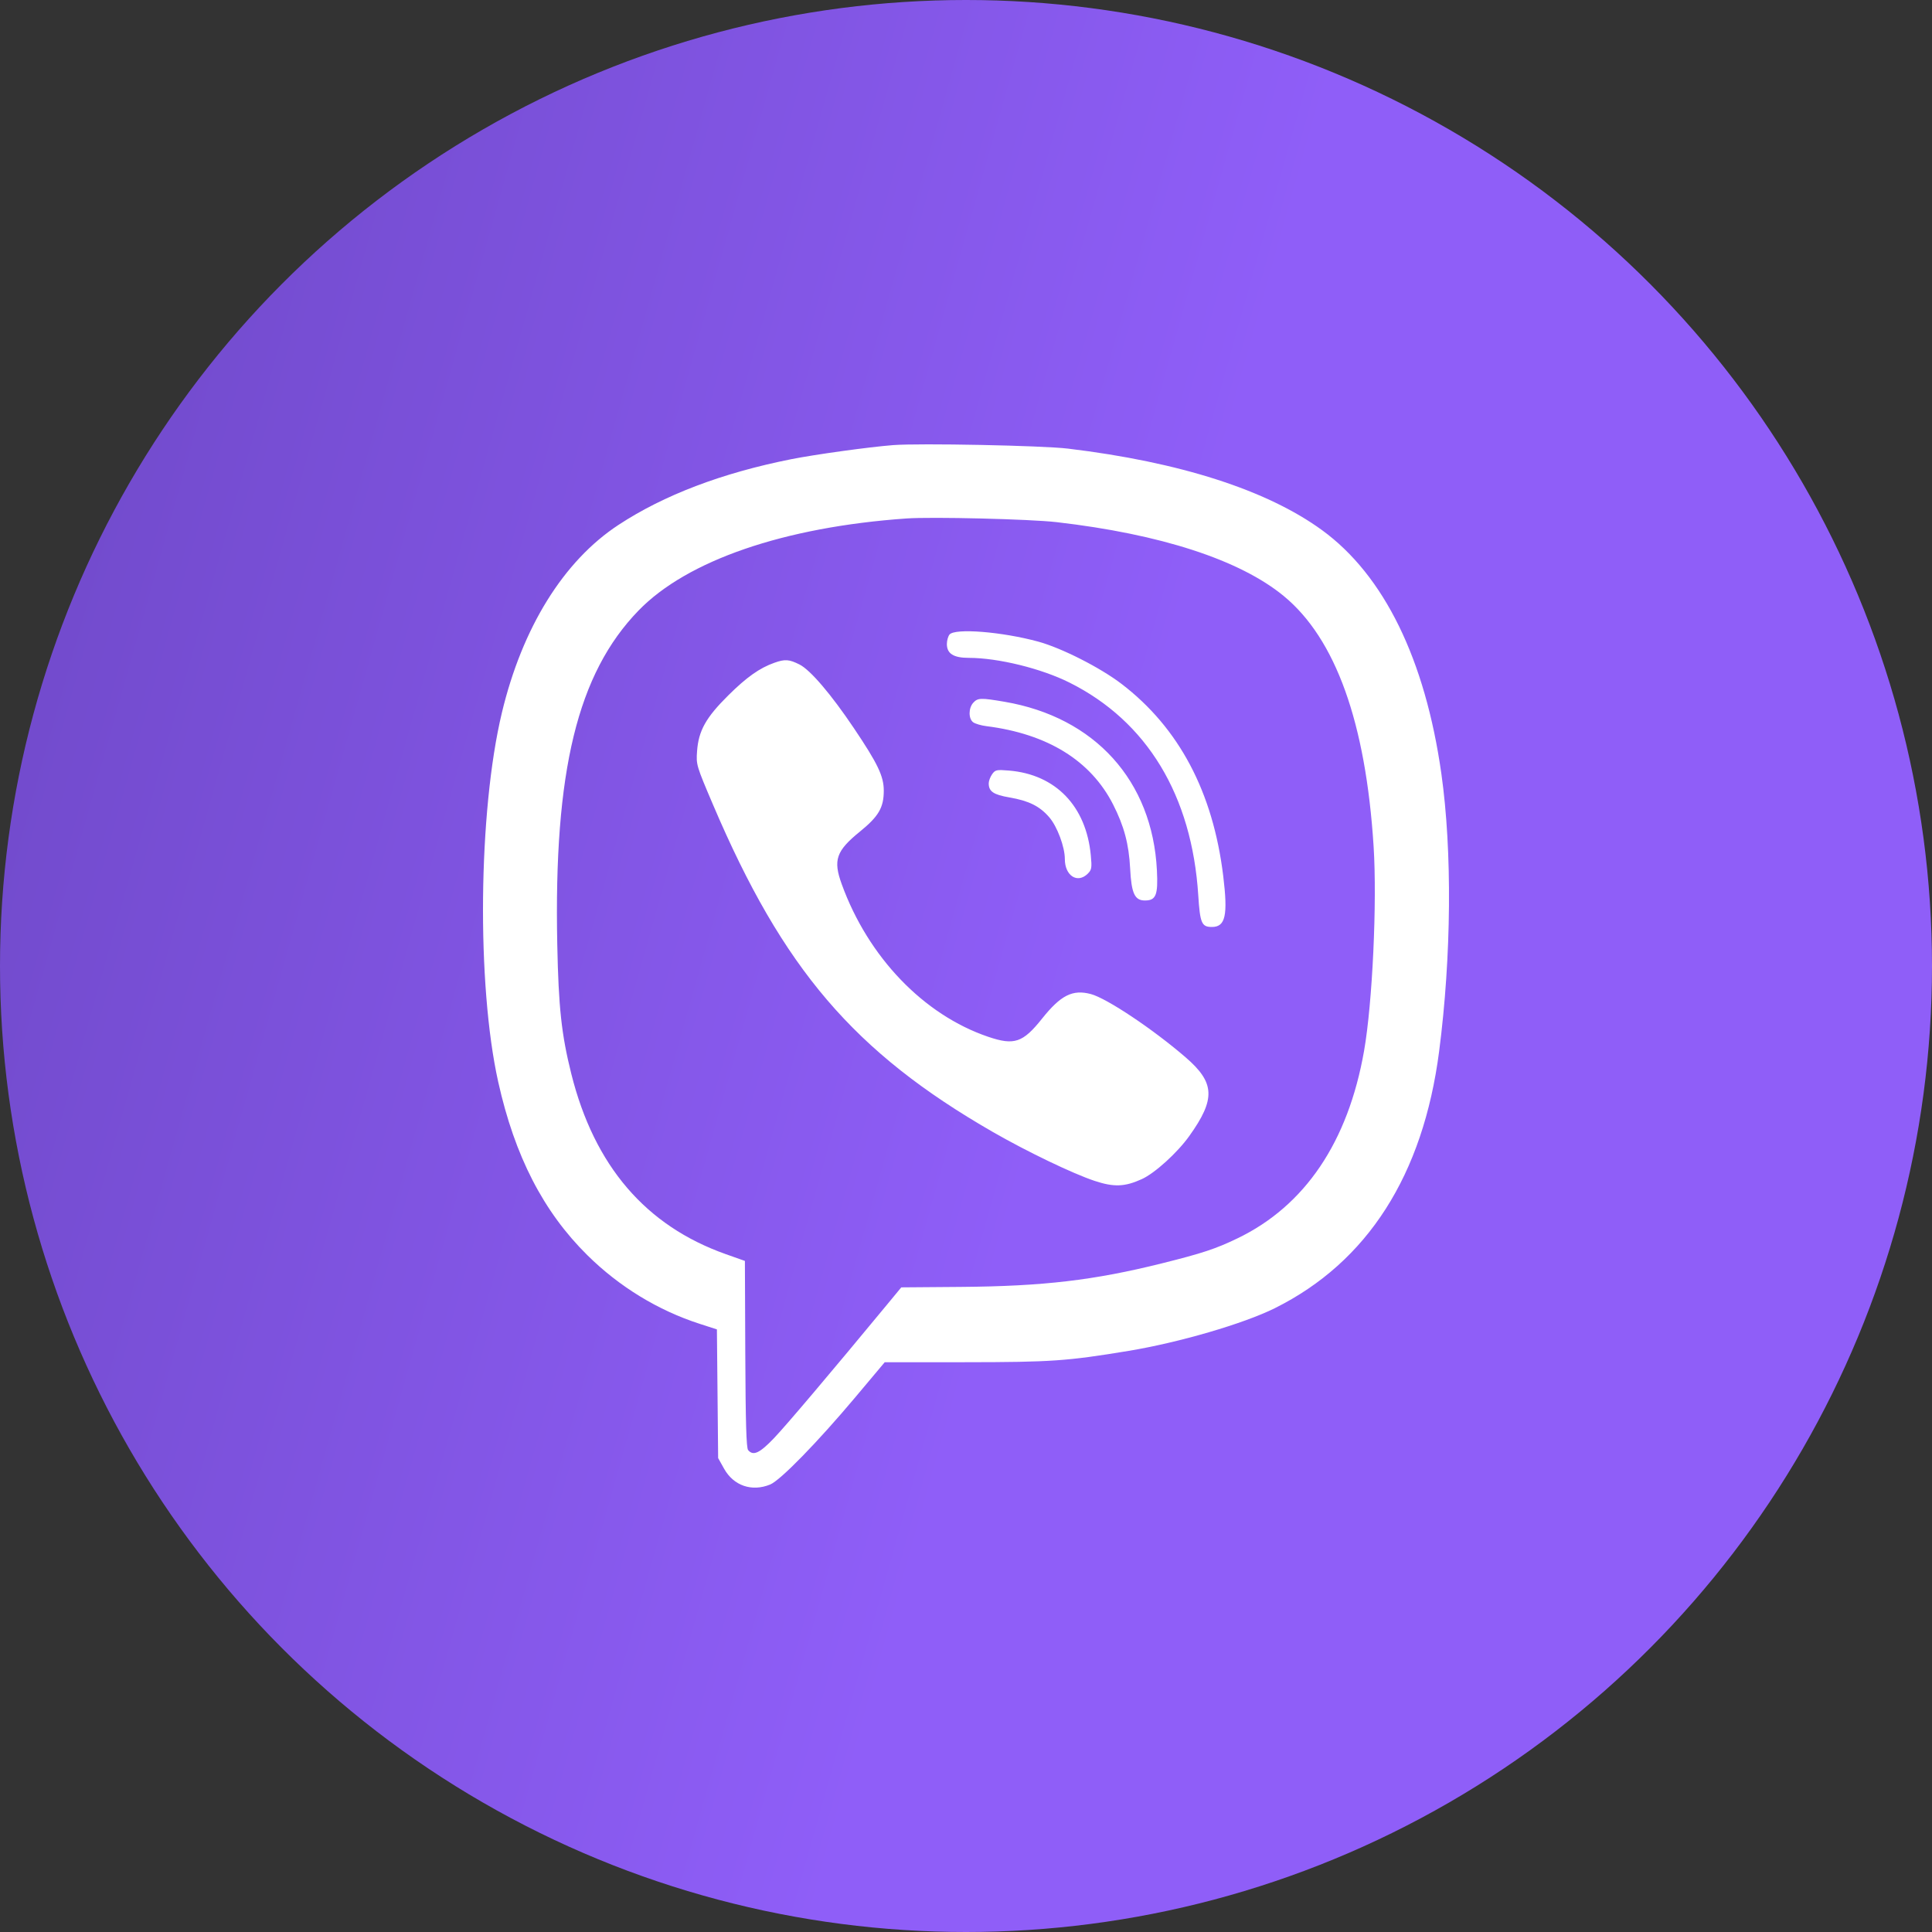
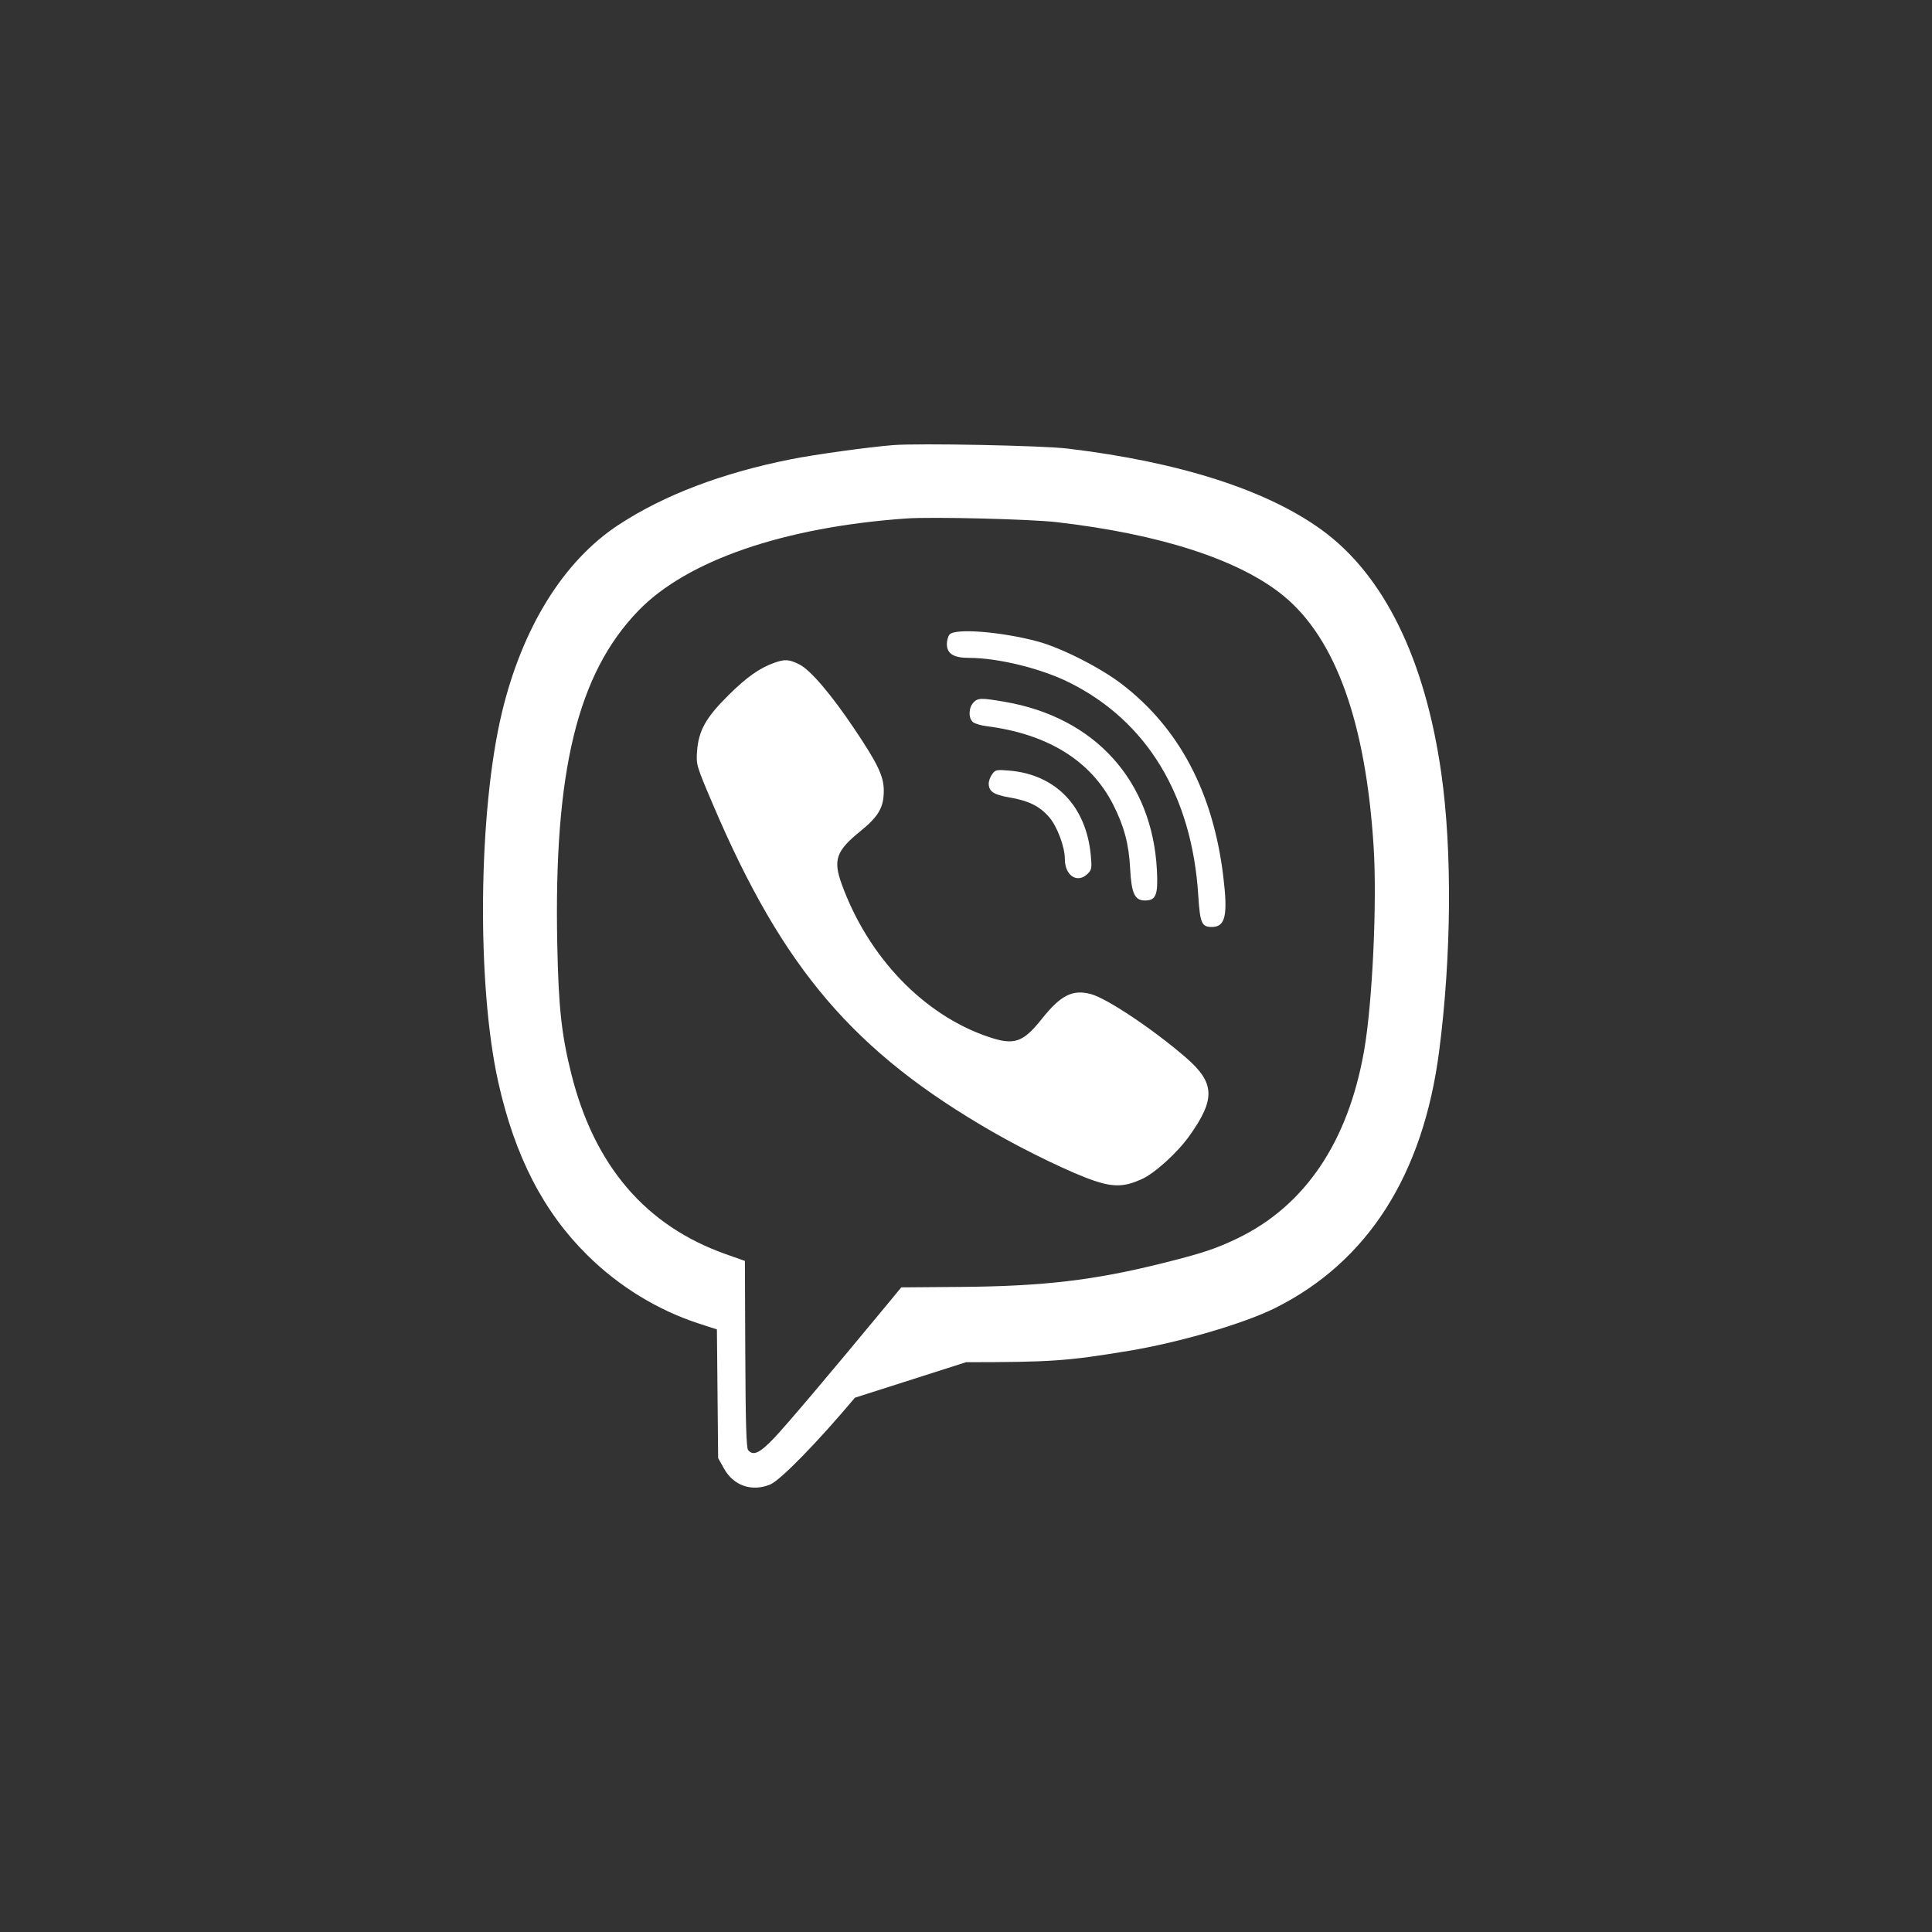
<svg xmlns="http://www.w3.org/2000/svg" width="100" height="100" viewBox="0 0 100 100" fill="none">
  <rect x="0" y="0" width="100" height="100" fill="#333333" stroke="none" />
-   <circle cx="50" cy="50" r="50" fill="url(#paint0_linear_35_10)" />
-   <path fill-rule="evenodd" clip-rule="evenodd" d="M46.224 23.039C44.969 23.138 42.186 23.523 40.954 23.768C37.367 24.482 34.362 25.625 32.008 27.172C29.168 29.038 27.031 32.484 25.975 36.9C24.754 42.005 24.666 50.959 25.788 56.001C26.643 59.842 28.124 62.72 30.404 64.971C32.058 66.604 34.06 67.826 36.224 68.524L37.107 68.809L37.139 72.14L37.171 75.47L37.48 76.022C37.972 76.903 38.919 77.226 39.864 76.838C40.391 76.621 42.308 74.657 44.251 72.345L45.792 70.51L50.001 70.508C54.415 70.504 55.23 70.448 58.417 69.921C61.044 69.486 64.374 68.513 65.99 67.709C70.784 65.32 73.658 60.825 74.489 54.418C75.127 49.494 75.171 44.047 74.604 40.043C73.767 34.125 71.636 29.776 68.428 27.44C65.576 25.363 61.063 23.915 55.276 23.22C53.951 23.06 47.566 22.933 46.224 23.039ZM46.916 26.836C40.587 27.28 35.567 29.006 33.051 31.601C29.889 34.863 28.661 39.907 28.844 48.877C28.91 52.148 29.062 53.544 29.569 55.577C30.759 60.341 33.421 63.448 37.57 64.916L38.556 65.265L38.576 70.085C38.591 73.617 38.63 74.946 38.722 75.056C38.986 75.371 39.314 75.221 40.06 74.441C40.682 73.792 43.011 71.039 45.921 67.517L46.65 66.634L49.738 66.61C53.993 66.577 56.626 66.268 60.146 65.389C62.238 64.867 62.923 64.641 64.053 64.096C67.546 62.413 69.777 59.108 70.604 54.392C71.039 51.912 71.282 46.706 71.098 43.812C70.691 37.399 69.133 33.059 66.443 30.847C64.171 28.979 60.072 27.646 54.69 27.026C53.318 26.868 48.232 26.743 46.916 26.836ZM49.148 32.843C49.072 32.933 49.01 33.154 49.01 33.334C49.01 33.834 49.355 34.051 50.149 34.051C51.662 34.052 53.894 34.6 55.353 35.329C59.371 37.335 61.693 41.171 62.022 46.345C62.114 47.785 62.198 47.98 62.727 47.98C63.43 47.98 63.563 47.383 63.314 45.34C62.784 40.996 61.028 37.678 58.054 35.401C56.95 34.556 54.944 33.538 53.732 33.208C51.855 32.698 49.431 32.505 49.148 32.843ZM40.083 34.304C39.317 34.575 38.648 35.048 37.695 35.993C36.536 37.142 36.156 37.822 36.08 38.883C36.029 39.579 36.043 39.627 36.904 41.647C40.53 50.155 44.205 54.455 51.382 58.587C53.155 59.607 55.532 60.75 56.66 61.123C57.655 61.453 58.217 61.432 59.098 61.032C59.772 60.726 60.934 59.672 61.556 58.802C62.928 56.883 62.889 56.041 61.369 54.729C59.683 53.272 57.288 51.673 56.464 51.453C55.518 51.201 54.906 51.509 53.936 52.725C52.944 53.97 52.497 54.121 51.149 53.664C47.808 52.531 44.936 49.539 43.568 45.765C43.114 44.516 43.277 44.045 44.508 43.044C45.48 42.254 45.744 41.8 45.744 40.923C45.744 40.178 45.434 39.528 44.199 37.692C43.016 35.932 41.941 34.674 41.382 34.394C40.842 34.124 40.633 34.109 40.083 34.304ZM50.376 36.374C50.124 36.649 50.123 37.204 50.373 37.386C50.479 37.462 50.787 37.553 51.057 37.586C54.22 37.984 56.461 39.37 57.616 41.644C58.184 42.763 58.43 43.688 58.496 44.952C58.562 46.243 58.731 46.609 59.261 46.609C59.834 46.609 59.946 46.328 59.882 45.054C59.65 40.413 56.672 37.12 51.987 36.322C50.763 36.114 50.608 36.119 50.376 36.374ZM51.351 40.075C51.255 40.212 51.176 40.423 51.176 40.544C51.176 40.966 51.42 41.133 52.252 41.276C53.253 41.448 53.813 41.727 54.308 42.3C54.722 42.779 55.116 43.835 55.116 44.463C55.116 45.33 55.77 45.749 56.301 45.223C56.505 45.021 56.521 44.923 56.46 44.273C56.221 41.725 54.641 40.086 52.23 39.885C51.579 39.831 51.514 39.845 51.351 40.075Z" fill="white" />
+   <path fill-rule="evenodd" clip-rule="evenodd" d="M46.224 23.039C44.969 23.138 42.186 23.523 40.954 23.768C37.367 24.482 34.362 25.625 32.008 27.172C29.168 29.038 27.031 32.484 25.975 36.9C24.754 42.005 24.666 50.959 25.788 56.001C26.643 59.842 28.124 62.72 30.404 64.971C32.058 66.604 34.06 67.826 36.224 68.524L37.107 68.809L37.139 72.14L37.171 75.47L37.48 76.022C37.972 76.903 38.919 77.226 39.864 76.838C40.391 76.621 42.308 74.657 44.251 72.345L50.001 70.508C54.415 70.504 55.23 70.448 58.417 69.921C61.044 69.486 64.374 68.513 65.99 67.709C70.784 65.32 73.658 60.825 74.489 54.418C75.127 49.494 75.171 44.047 74.604 40.043C73.767 34.125 71.636 29.776 68.428 27.44C65.576 25.363 61.063 23.915 55.276 23.22C53.951 23.06 47.566 22.933 46.224 23.039ZM46.916 26.836C40.587 27.28 35.567 29.006 33.051 31.601C29.889 34.863 28.661 39.907 28.844 48.877C28.91 52.148 29.062 53.544 29.569 55.577C30.759 60.341 33.421 63.448 37.57 64.916L38.556 65.265L38.576 70.085C38.591 73.617 38.63 74.946 38.722 75.056C38.986 75.371 39.314 75.221 40.06 74.441C40.682 73.792 43.011 71.039 45.921 67.517L46.65 66.634L49.738 66.61C53.993 66.577 56.626 66.268 60.146 65.389C62.238 64.867 62.923 64.641 64.053 64.096C67.546 62.413 69.777 59.108 70.604 54.392C71.039 51.912 71.282 46.706 71.098 43.812C70.691 37.399 69.133 33.059 66.443 30.847C64.171 28.979 60.072 27.646 54.69 27.026C53.318 26.868 48.232 26.743 46.916 26.836ZM49.148 32.843C49.072 32.933 49.01 33.154 49.01 33.334C49.01 33.834 49.355 34.051 50.149 34.051C51.662 34.052 53.894 34.6 55.353 35.329C59.371 37.335 61.693 41.171 62.022 46.345C62.114 47.785 62.198 47.98 62.727 47.98C63.43 47.98 63.563 47.383 63.314 45.34C62.784 40.996 61.028 37.678 58.054 35.401C56.95 34.556 54.944 33.538 53.732 33.208C51.855 32.698 49.431 32.505 49.148 32.843ZM40.083 34.304C39.317 34.575 38.648 35.048 37.695 35.993C36.536 37.142 36.156 37.822 36.08 38.883C36.029 39.579 36.043 39.627 36.904 41.647C40.53 50.155 44.205 54.455 51.382 58.587C53.155 59.607 55.532 60.75 56.66 61.123C57.655 61.453 58.217 61.432 59.098 61.032C59.772 60.726 60.934 59.672 61.556 58.802C62.928 56.883 62.889 56.041 61.369 54.729C59.683 53.272 57.288 51.673 56.464 51.453C55.518 51.201 54.906 51.509 53.936 52.725C52.944 53.97 52.497 54.121 51.149 53.664C47.808 52.531 44.936 49.539 43.568 45.765C43.114 44.516 43.277 44.045 44.508 43.044C45.48 42.254 45.744 41.8 45.744 40.923C45.744 40.178 45.434 39.528 44.199 37.692C43.016 35.932 41.941 34.674 41.382 34.394C40.842 34.124 40.633 34.109 40.083 34.304ZM50.376 36.374C50.124 36.649 50.123 37.204 50.373 37.386C50.479 37.462 50.787 37.553 51.057 37.586C54.22 37.984 56.461 39.37 57.616 41.644C58.184 42.763 58.43 43.688 58.496 44.952C58.562 46.243 58.731 46.609 59.261 46.609C59.834 46.609 59.946 46.328 59.882 45.054C59.65 40.413 56.672 37.12 51.987 36.322C50.763 36.114 50.608 36.119 50.376 36.374ZM51.351 40.075C51.255 40.212 51.176 40.423 51.176 40.544C51.176 40.966 51.42 41.133 52.252 41.276C53.253 41.448 53.813 41.727 54.308 42.3C54.722 42.779 55.116 43.835 55.116 44.463C55.116 45.33 55.77 45.749 56.301 45.223C56.505 45.021 56.521 44.923 56.46 44.273C56.221 41.725 54.641 40.086 52.23 39.885C51.579 39.831 51.514 39.845 51.351 40.075Z" fill="white" />
  <defs>
    <linearGradient id="paint0_linear_35_10" x1="-34" y1="64" x2="117" y2="106.5" gradientUnits="userSpaceOnUse">
      <stop stop-color="#6542B9" />
      <stop offset="0.53" stop-color="#8F5EF8" />
    </linearGradient>
  </defs>
</svg>